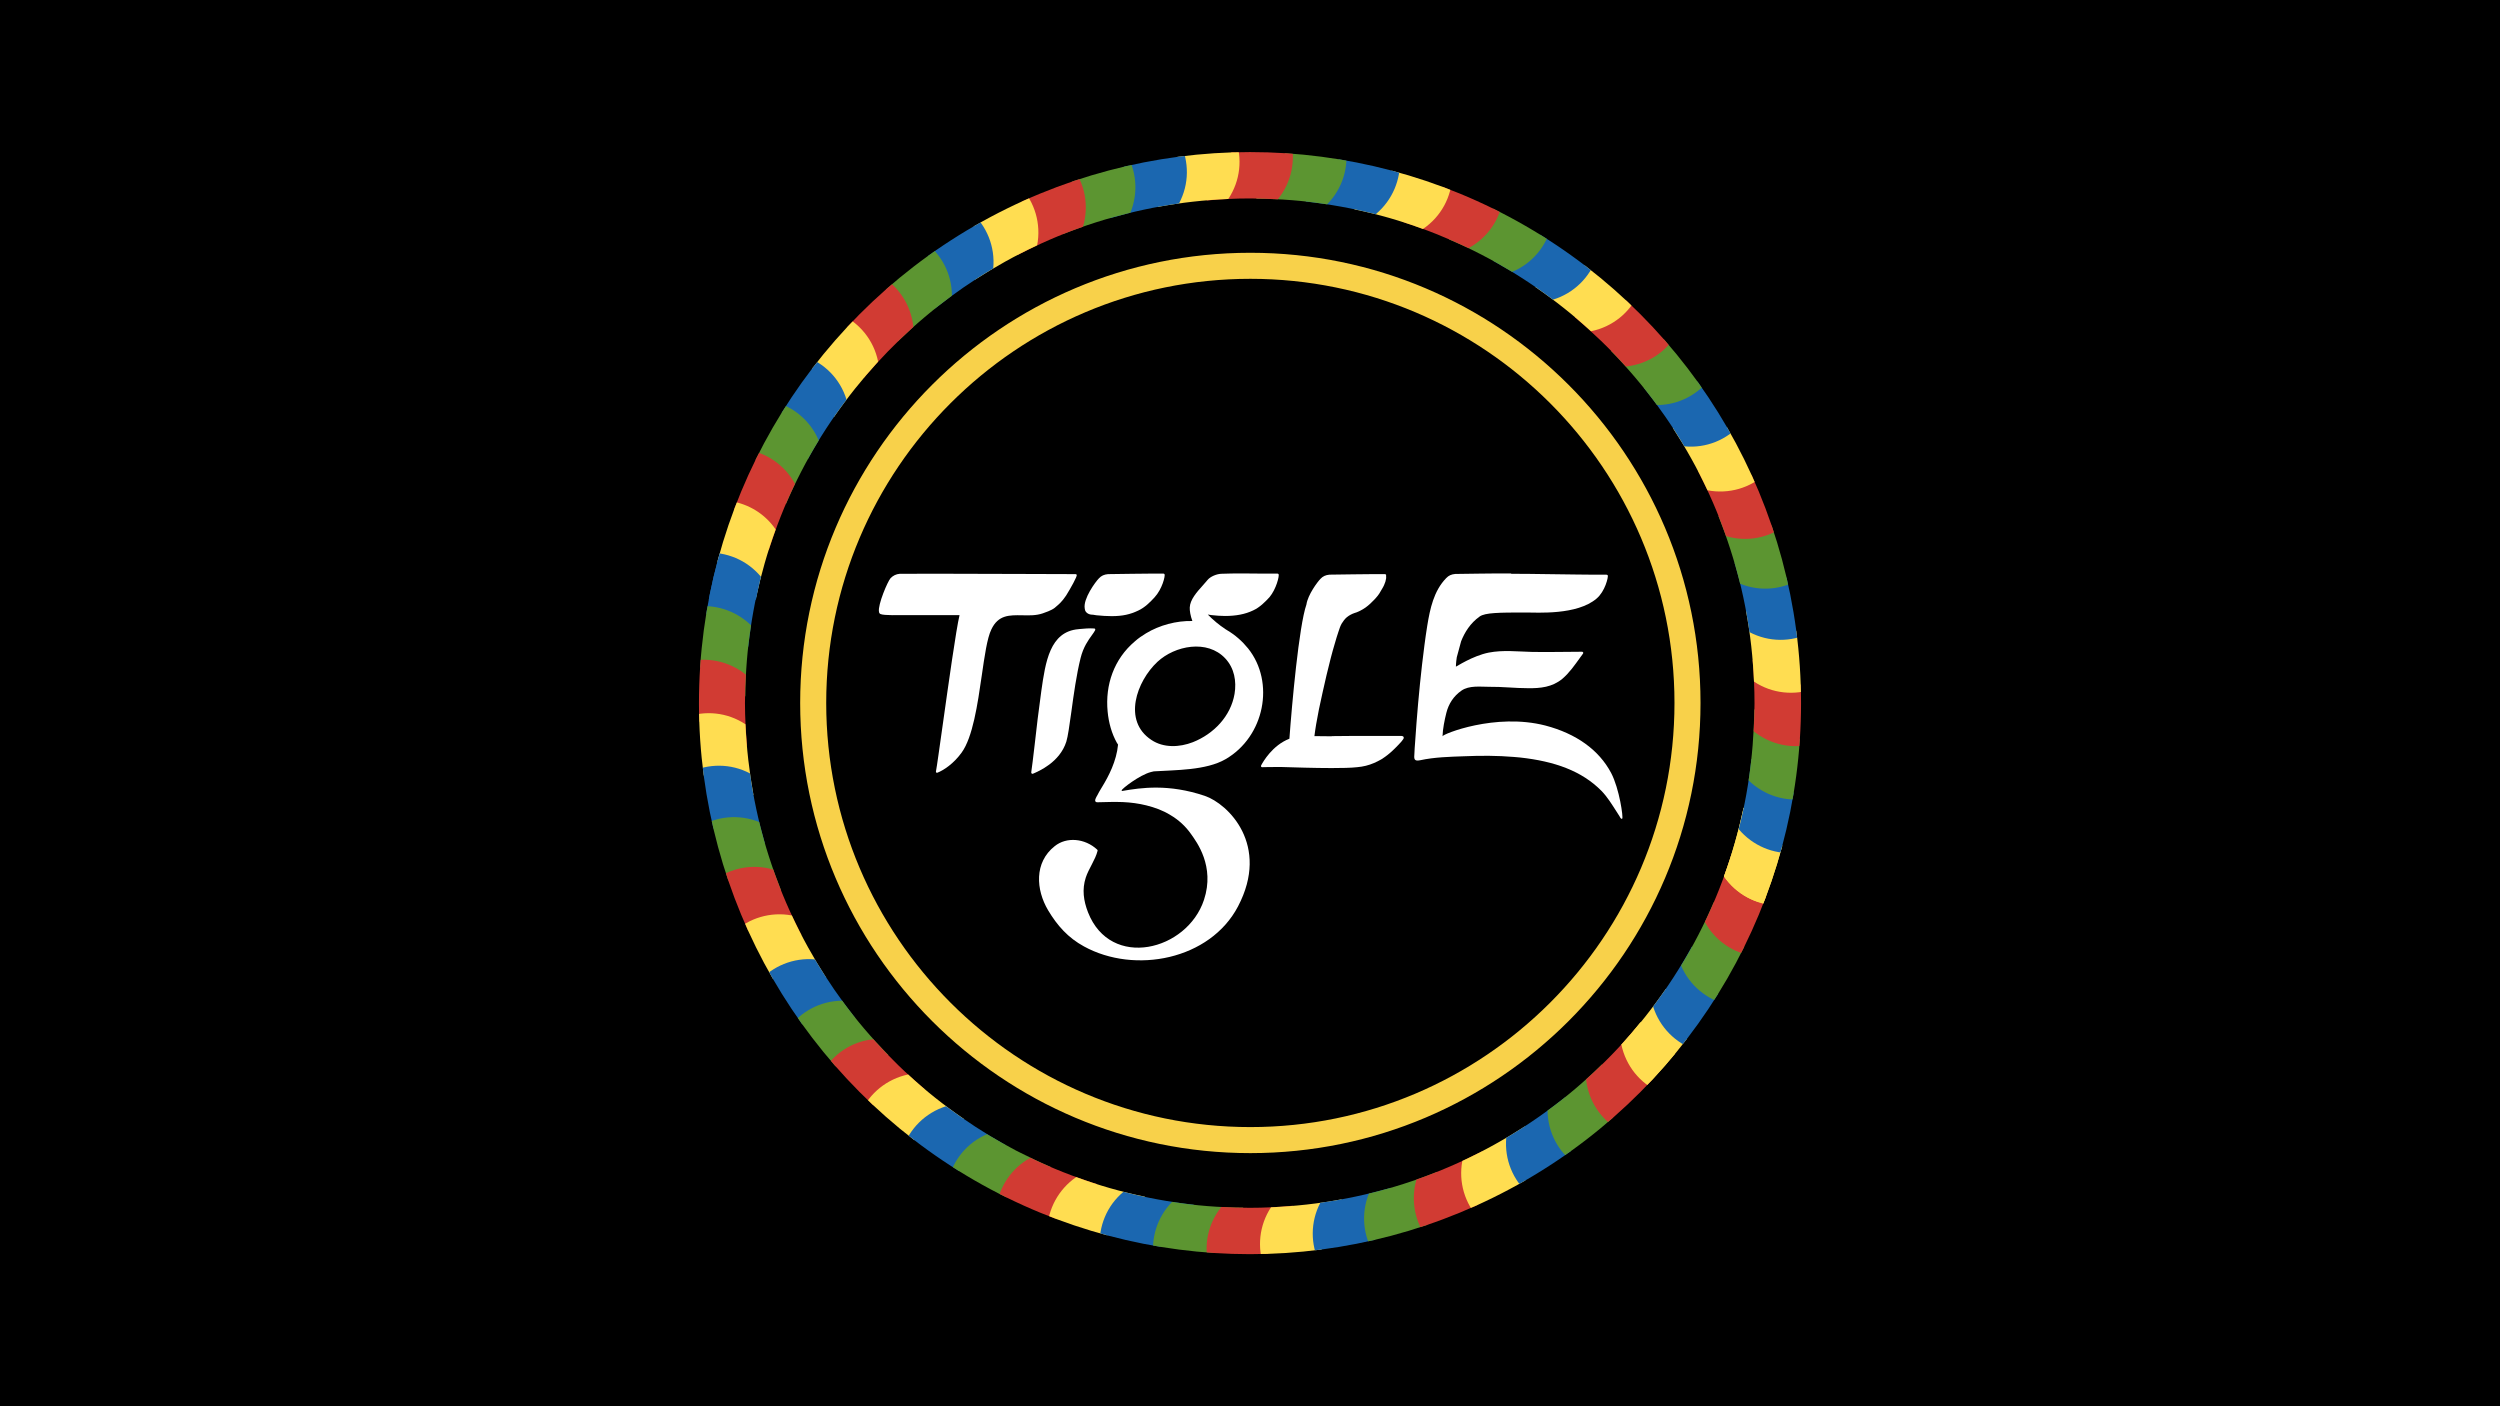
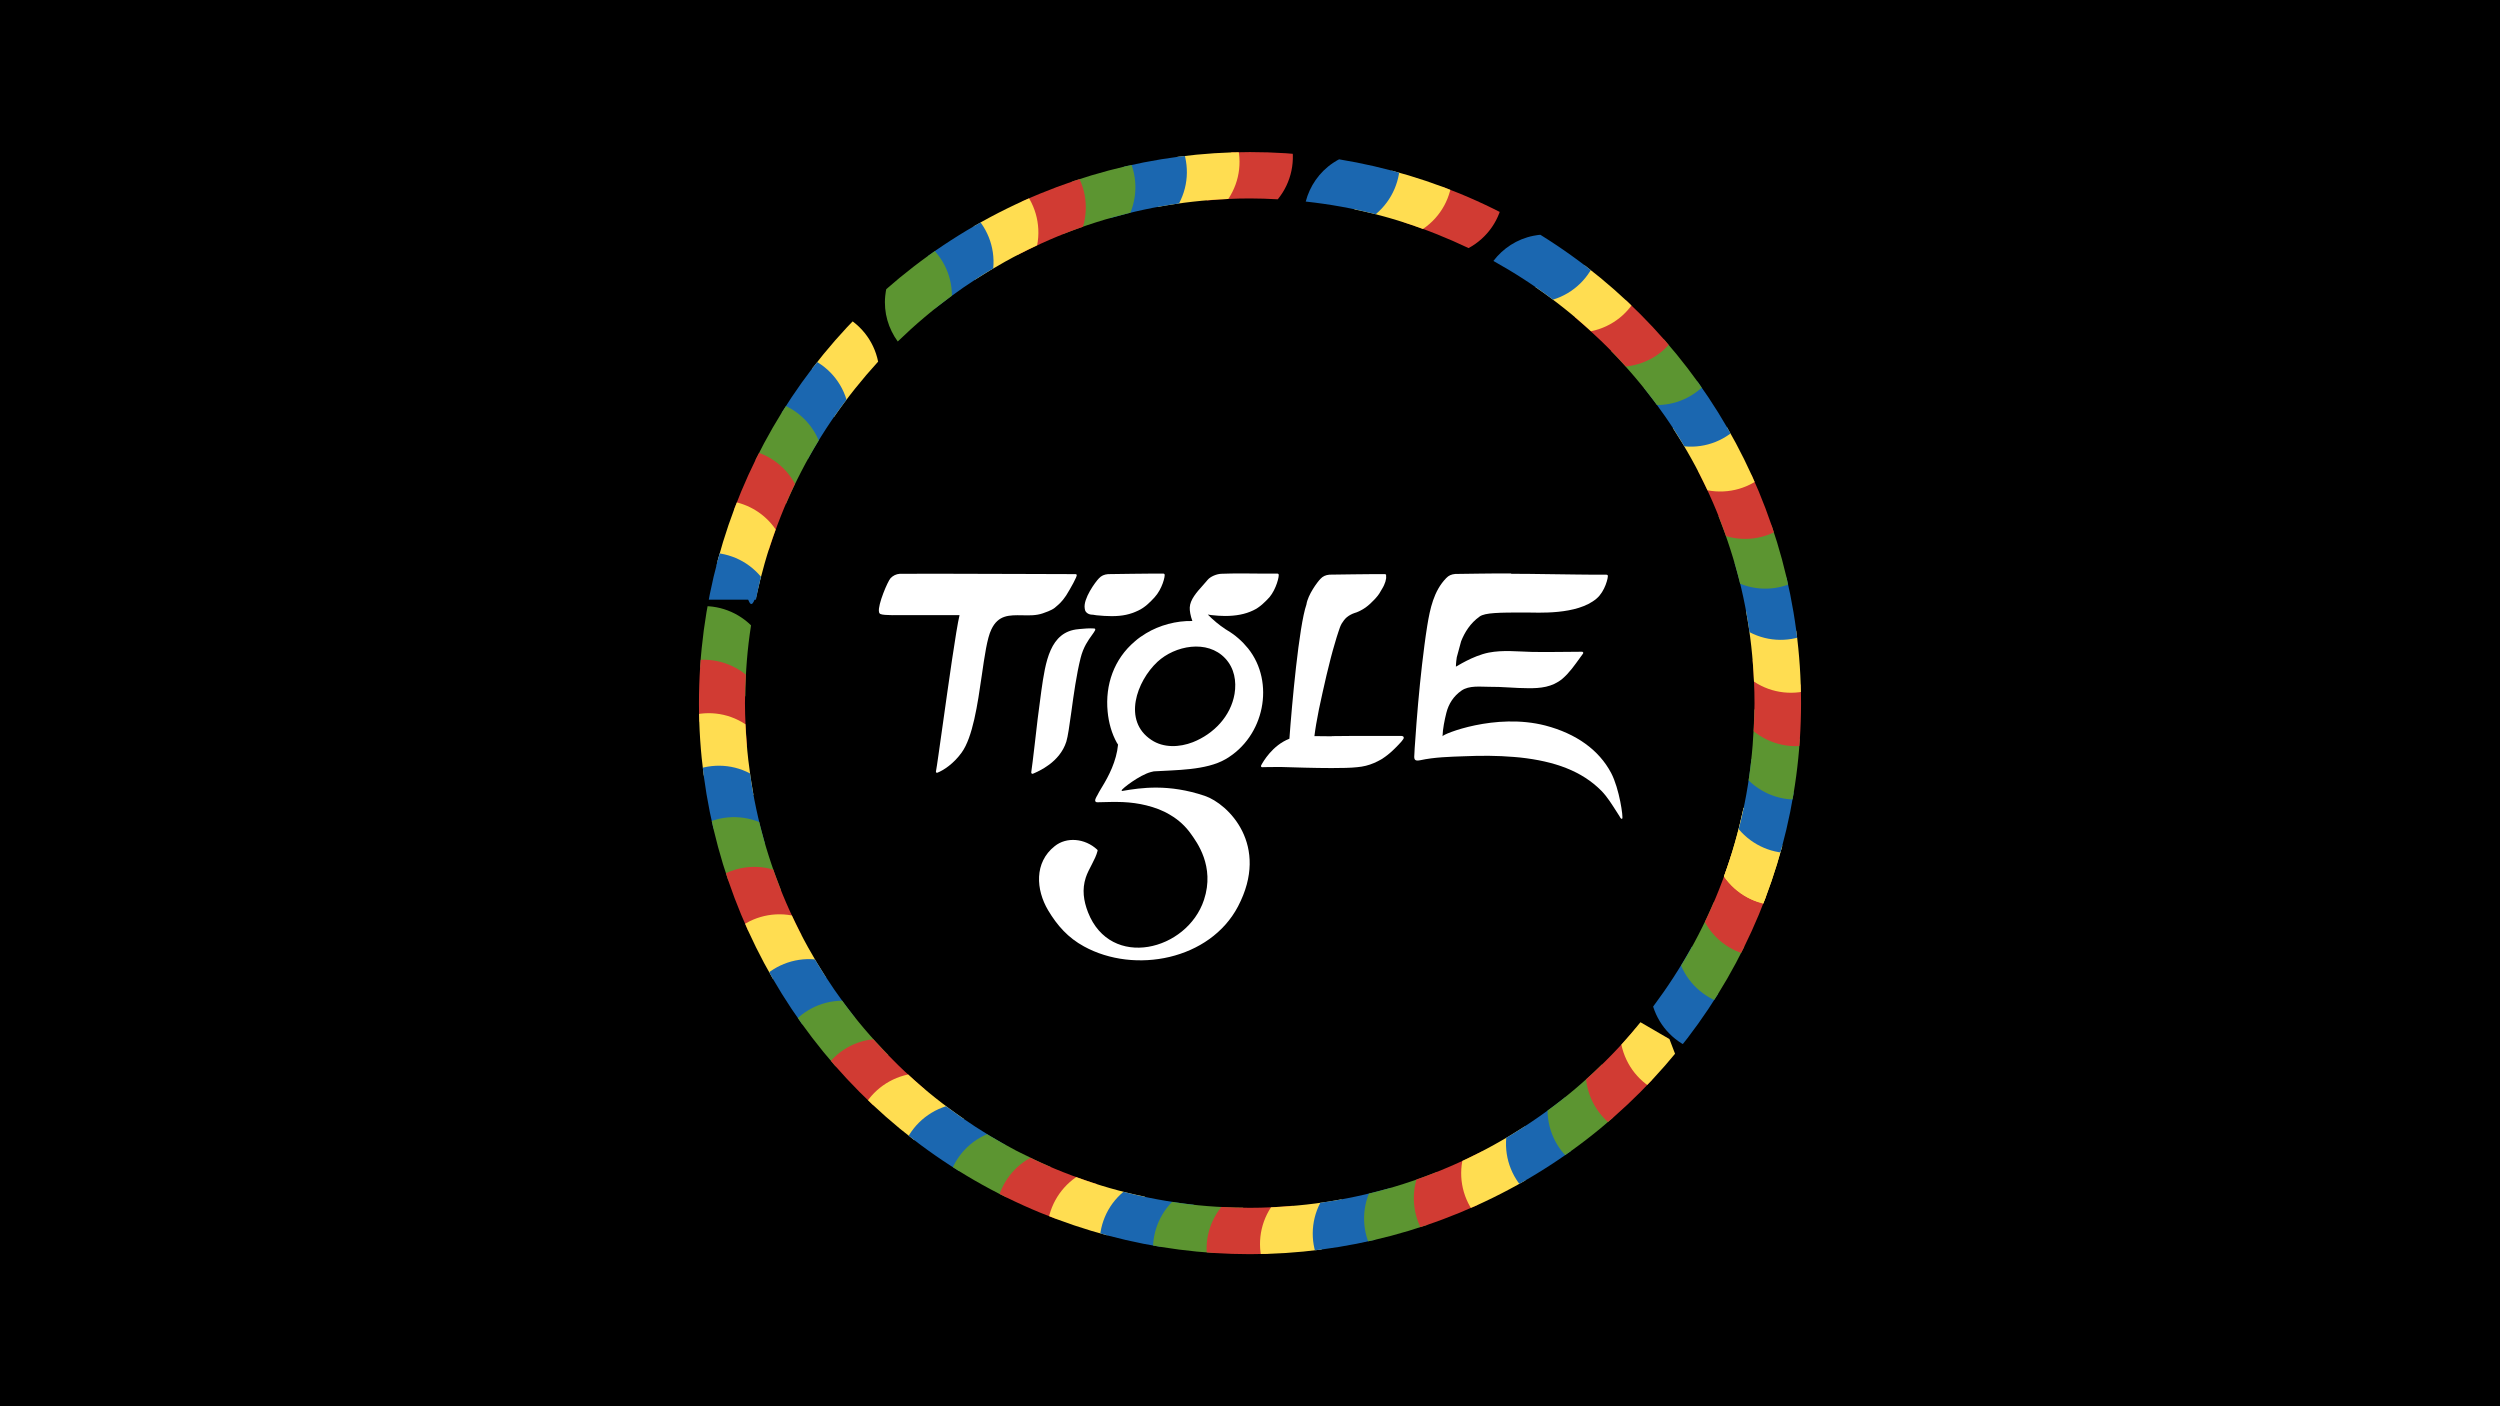
<svg xmlns="http://www.w3.org/2000/svg" xmlns:xlink="http://www.w3.org/1999/xlink" version="1.1" id="Слой_1" x="0px" y="0px" viewBox="0 0 1440 810" style="enable-background:new 0 0 1440 810;" xml:space="preserve">
  <style type="text/css"> .st0{fill:#FFFFFF;} .st1{fill:#F8D14A;} .st2{clip-path:url(#SVGID_00000164493519151948609750000014389281768443665289_);} .st3{fill:#1B67B0;} .st4{fill:#5C9531;} .st5{fill:#D13B33;} .st6{fill:#FFDD51;} .st7{clip-path:url(#SVGID_00000070119246780261528760000015523572047867112331_);} </style>
  <rect y="0" width="1440" height="810" />
  <g>
    <g>
      <path class="st0" d="M928,445.2c-7-13.2-20-22.6-37.9-27.3c-28.8-7.4-59.3,5-59.2,6.2c0.1-4.2,1.2-9.5,2.2-13.5 c1.3-5.2,4.2-9.7,8.7-12.8c4.4-3.1,10.9-2.2,16-2.2c7.4-0.1,14.9,0.8,22.3,0.8c7.2,0.1,14-0.6,19.8-5.4c4.1-3.5,7.2-8,10.3-12.3 c0.5-0.7,1.1-1.5,1.6-2.2c0.2-0.2,0.2-0.5,0.1-0.7c-0.1-0.2-0.4-0.4-0.6-0.4c-9.7,0-19.3,0.3-29,0.1c-8.3-0.2-16.5-1.2-24.8,0.4 c-9.4,1.9-18.6,8.1-18.9,8.1c0,0,0-2.2,0.5-5.4c0.8-3.1,1.6-6.1,2.5-9.2c2-5.1,5.3-10.5,10.7-14.3c3.1-2.2,11.1-2.3,26.2-2.3 c7.3,0,29.8,1.6,41.1-8c5-4.2,6.8-12.4,6.5-13.3c-0.1-0.3-0.5-0.5-0.9-0.5c-11.3,0.1-22.6-0.2-33.9-0.3 c-6.9-0.1-13.8-0.2-20.7-0.2c-0.1-0.1-0.3-0.2-0.4-0.2c-6.8-0.1-31.2,0.3-32,0.3c-2.2,0.2-3.8,0.9-5.2,2.4 c-7.2,7.4-9.3,17.7-10.9,27.4c-1.2,7.4-2.1,14.9-3,22.4c-1.7,14.9-3,29.8-4,44.8c-0.2,2.1-0.3,4.3-0.4,6.4 c-0.2,2.8-0.5,4.7,3.3,3.9c8.3-1.8,17.1-2,25.5-2.3c9.5-0.4,19-0.4,28.5,0.4c1.1,0.1,2.2,0.2,3.4,0.3c20.2,2.2,35.7,7.8,47,19.2 c3.5,3.6,6.1,7.9,8.8,12.1c0.5,0.8,1.1,1.7,1.6,2.5c0.3,0.5,0.8,1.8,1.5,1.5c0,0,0.1,0,0.1-0.1C935.1,471.1,932.8,454.3,928,445.2 z" />
      <path class="st0" d="M614.2,427.2c0.9-2.9,1.8-9.3,2.9-17.2c1.3-9.7,3-21.7,5.3-30.9c1.6-6.5,4.5-10.4,6.5-13.2 c0.8-1.1,1.5-2.1,1.9-2.9c0.1-0.2,0.1-0.5,0-0.7s-0.3-0.3-0.6-0.3c-3-0.2-5.8,0.1-8.1,0.3l-0.9,0.1c-16.5,1.4-19,18.8-21.4,35.6 c-1.5,10.6-2.8,21.7-3.8,30.7c-0.9,7.6-1.6,13.6-2,16.1c0,0.2,0,0.5,0.2,0.7c0.1,0.1,0.3,0.2,0.5,0.2c0.1,0,0.2,0,0.2,0 C598.4,444.2,610.4,439.1,614.2,427.2z" />
      <path class="st0" d="M736.5,330.8c-0.1-0.2-0.4-0.4-0.6-0.4c-1.3,0-3.3,0-5.6,0c-1.1,0-2.2,0-3.2,0c-8.1-0.1-15.7-0.2-23.6,0.1 c-2.8,0.1-6.3,1.6-7.9,3.5c-0.8,1-1.7,2-2.6,3c-3.7,4.1-7.5,8.4-7.7,12.9c-0.1,1.8,0.4,4.8,1.5,7.8c-9.3-0.2-18.9,2.4-26.7,7.1 c-2.3,1.4-4.5,2.9-6.5,4.7c-11.9,10.1-17.1,24.9-15.6,40.4c0.6,6.3,2.3,12.6,5.4,18.1c0,0,0,0.1,0.1,0.1c0.2,0.3,0.3,0.5,0.5,0.8 c-0.9,9.6-5.5,18.3-9.1,24.2c0,0-0.6,1-0.6,1c-0.8,1.3-1.6,2.7-2.3,4.1c-0.5,0.9-2,3.2-0.6,3.8c0.3,0.1,0.7,0.1,1.1,0.1 c4.8-0.1,9.5-0.3,14.3-0.1c4.5,0.2,9.1,0.8,13.5,1.9c4.8,1.2,9.6,2.9,13.9,5.6c4.6,2.7,8.7,6.4,11.9,11 c3.1,4.4,13.8,18.4,7.4,37.8c-9.7,29.4-53.8,40.4-66.8,7.2c-2.6-6.7-3.5-13.2-1.3-20c1.7-5.2,5.5-10.2,6.8-15.4 c0.1-0.3,0-0.5-0.2-0.7c-7.1-6.6-17.7-7.5-24.5-2c-11.9,9.4-10.8,25.1-3.8,36.9c5.3,8.9,11.6,15.9,20.6,20.8 c29.4,16.2,72.7,7.7,88.8-23c18.5-35.3-5.6-59.1-19.2-63.7c-20.8-7-36.6-4.7-47.5-2.8c-0.1,0-0.2,0-0.3-0.1c0-0.1,0-0.2,0-0.3 c0.1-0.9,10.3-8.8,16.8-10.5c0.5-0.1,1.1-0.3,1.7-0.4c12.3-0.8,30.1-0.5,41.3-7c22.5-13,28.6-44.3,13-63.8 c-3.4-4.2-7.5-7.8-12.1-10.5c-0.1-0.1-0.1-0.1-0.3-0.2c-0.2-0.1-0.4-0.2-0.5-0.3c-0.1-0.1-0.2-0.1-0.3-0.2c0,0-0.1,0-0.1-0.1 c-2.9-1.8-7-5.2-9.9-8.2c0.1,0,0.1,0,0.2,0c0.2,0,0.4,0.1,0.6,0.1c0.4,0.1,0.8,0.1,1.3,0.2c2.7,0.3,5.3,0.5,7.8,0.5 c6.3,0,11.6-1,16.2-3.2c3.9-1.8,6.9-4.9,9.4-7.6C735.2,339.2,736.9,331.8,736.5,330.8z M711.1,399.7c-2.2,12.8-11.9,23-24,27.8 c-7.7,3-16.9,3.4-23.9-1.3c-16.7-11-8.5-33.8,3.5-45c10-9.3,28.7-13.1,39.1-1.9C711,384.9,712.3,392.4,711.1,399.7z" />
      <path class="st0" d="M627,353.6c0.9,0.4,1.9,0.5,2.7,0.5c0.2,0,0.4,0.1,0.6,0.1c0.4,0.1,0.8,0.1,1.3,0.2c2.7,0.3,6.2,0.5,8.7,0.5 c6.3,0,10.7-1,15.3-3.2c3.9-1.8,6.9-4.9,9.4-7.6c4.5-4.9,6.2-12.3,5.8-13.3c-0.1-0.2-0.4-0.4-0.6-0.4c-6.8-0.1-31.2,0.3-32,0.3 c-2.2,0.2-3.8,0.9-5.2,2.4c-2,2-9.2,11.8-8.2,17.4C624.9,352,625.7,353,627,353.6z" />
      <path class="st0" d="M612.1,345.7c0,0,0.9-1.1,2-2.7c2.5-4,6.5-11.1,6.1-11.9c-0.1-0.2-0.4-0.4-0.6-0.4c-4,0-16,0-30.5-0.1 c-28.5-0.1-70.2-0.2-70.8-0.1c-2.2,0.2-3.8,1-5.3,2.5c-1.6,1.6-7.5,15.4-6.7,19.4c0.1,0.7,0.4,1.1,0.9,1.3 c2.1,0.9,10.4,0.6,17.3,0.6c7,0,15.7,0,24.2,0c1.3,0,2.7,0,4,0c-2,8.3-6.4,39.9-9.7,63.3c-1.9,13.3-3.3,23.7-3.9,26.8 c0,0.2,0,0.4,0.2,0.6c0.1,0.1,0.3,0.1,0.4,0.1c0.1,0,0.2,0,0.2,0c3.6-1.4,9.4-5.2,14-11.6c6.4-8.8,9.2-27.7,11.6-44.4 c1.6-11.1,3.1-21.6,5.5-26.5c4-8.5,10.4-8.3,17.8-8.2c4,0.1,8,0.2,11.8-1.1c1.2-0.4,5-1.7,6.8-3.1 C609.1,348.7,610.2,348,612.1,345.7z" />
      <path class="st0" d="M808.5,424.7c-0.1-0.8-1.1-0.8-1.7-0.8c-0.7,0-1.3,0-2,0c-1.4,0-2.7,0-4.1,0c-3.6,0-7.2,0-10.9,0 c-3.6,0-7.2,0-10.9,0c-3.6,0-7.2,0.1-10.9,0.1c-0.4,0-0.8,0-1.2,0.1c-3.4,0-6.8-0.1-9.7-0.1c0.3-2.3,0.6-4.5,1-6.8 c0.5-2.9,1.1-5.8,1.6-8.6c0.7-3.3,1.4-6.5,2.1-9.7c0.8-3.4,1.5-6.7,2.3-10.1c0.8-3.3,1.6-6.5,2.4-9.7c0.8-2.9,1.5-5.8,2.4-8.6 c0.7-2.3,1.3-4.6,2.1-6.8c0.5-1.5,1-3.1,1.8-4.5c0.8-1.3,1.8-2.7,3-3.7c1.2-1,2.9-1.9,4.4-2.4c2.3-0.7,4.4-1.8,6.4-3.2 c1.8-1.3,3.5-2.9,5-4.5c0.3-0.4,0.7-0.7,1-1.1c1.4-1.5,2.5-3.3,3.4-5c1.9-3,2.6-5.9,2.4-7.3c0-0.4,0-0.8,0-0.9 c-0.1-0.2-0.4-0.4-0.6-0.4c-6.8-0.1-31.2,0.3-32,0.3c-2.2,0.2-3.8,0.9-5.2,2.4c-1.7,1.7-7.3,9.2-8.1,14.8 c-4.3,12.3-8.4,58-9.8,77.3c-9.8,3.8-15.2,13.3-16.3,15.4c-0.1,0.2-0.1,0.5,0,0.7c0.1,0.2,0.4,0.3,0.6,0.3 c1.7-0.1,5.9-0.1,11.4-0.1c6.8,0.2,18.5,0.6,28.6,0.6c5.8,0,11.1-0.1,14.7-0.5c3.5-0.3,6.7-1.1,9.7-2.4c1.4-0.6,2.8-1.3,4.2-2.1 c2.4-1.5,4.6-3.2,6.7-5.2c1.1-1.1,2.2-2.1,3.3-3.3c0.6-0.6,3-3.1,3-4C808.5,424.9,808.5,424.8,808.5,424.7z" />
    </g>
-     <path class="st1" d="M720.2,145.6c-143,0-259.3,116.3-259.3,259.3s116.3,259.3,259.3,259.3s259.3-116.3,259.3-259.3 S863.2,145.6,720.2,145.6z M720.2,649.2c-134.7,0-244.3-109.6-244.3-244.3c0-134.7,109.6-244.3,244.3-244.3 c134.7,0,244.3,109.6,244.3,244.3C964.5,539.6,854.9,649.2,720.2,649.2z" />
    <g>
      <defs>
        <circle id="SVGID_1_" cx="720" cy="405" r="317.4" />
      </defs>
      <clipPath id="SVGID_00000114042408560911786110000007590008799217686681_">
        <use xlink:href="#SVGID_1_" style="overflow:visible;" />
      </clipPath>
      <g style="clip-path:url(#SVGID_00000114042408560911786110000007590008799217686681_);">
-         <path class="st3" d="M438.3,332.2c-8.1-9.7-20-14.5-32-13.8c-5.9,11.9-5.4,26.6,2.5,38.4c5.4,8.1,13.4,13.4,22.2,15.7 C432.5,358.8,434.9,345.4,438.3,332.2z" />
+         <path class="st3" d="M438.3,332.2c-8.1-9.7-20-14.5-32-13.8c5.4,8.1,13.4,13.4,22.2,15.7 C432.5,358.8,434.9,345.4,438.3,332.2z" />
        <path class="st4" d="M432.6,360.2c-9-8.8-21.4-12.5-33.2-10.6c-4.7,12.4-2.8,27,6.3,38c6.2,7.6,14.7,12.1,23.6,13.5 C429.4,387.2,430.5,373.6,432.6,360.2z" />
        <path class="st5" d="M429.1,405c0-5.5,0.2-11,0.5-16.4c-9.8-7.9-22.5-10.4-34.1-7.3c-3.4,12.8-0.1,27.1,10,37.2 c6.9,6.9,15.8,10.6,24.8,11.1C429.6,421.5,429.1,413.3,429.1,405z" />
        <path class="st6" d="M429.4,417.2c-10.5-7-23.5-8.2-34.7-3.9c-2.2,13.1,2.5,27,13.6,36c7.5,6.2,16.7,8.9,25.7,8.6 C431.6,444.6,430,431,429.4,417.2z" />
        <path class="st3" d="M432,445.5c-11.1-5.9-24.1-5.8-34.9-0.5c-0.9,13.3,5.2,26.6,17,34.5c8.1,5.4,17.5,7.3,26.4,6.1 C436.8,472.6,433.9,459.2,432,445.5z" />
-         <path class="st6" d="M959.5,569.6c-7.8,11.3-16.3,22-25.6,32.1c2.6,12.3,10.8,22.3,21.7,27.2c10.8-7.8,17.3-20.9,15.9-35.1 C970.6,584.1,966.1,575.7,959.5,569.6z" />
        <path class="st3" d="M974.5,545.3c-6.6,12-14.1,23.5-22.3,34.5c3.8,12,13,21.1,24.3,24.9c10-8.8,15.2-22.5,12.4-36.4 C987,558.7,981.7,550.8,974.5,545.3z" />
        <path class="st4" d="M987.1,519.7c-5.4,12.7-11.7,24.9-18.8,36.5c4.9,11.5,15,19.7,26.6,22.4c9.1-9.7,12.9-23.8,8.7-37.5 C1000.8,531.8,994.7,524.4,987.1,519.7z" />
        <path class="st5" d="M1015.6,512.6c-3.7-9-10.5-15.7-18.5-19.7c-4.2,13.2-9.2,25.9-15.1,38.2c6,11,16.8,18.1,28.7,19.7 C1018.6,540.2,1021,525.8,1015.6,512.6z" />
        <path class="st6" d="M1024.7,483.1c-4.6-8.6-12-14.6-20.4-17.8c-2.9,13.5-6.6,26.7-11.3,39.5c7.1,10.3,18.5,16.3,30.5,16.7 C1030.5,510.3,1031.4,495.7,1024.7,483.1z" />
        <path class="st6" d="M1024.7,483.1c-4.6-8.6-12-14.6-20.4-17.8c-2.9,13.5-6.6,26.7-11.3,39.5c7.1,10.3,18.5,16.3,30.5,16.7 C1030.5,510.3,1031.4,495.7,1024.7,483.1z" />
        <path class="st3" d="M1030.9,452.9c-5.4-8.1-13.4-13.4-22.1-15.7c-1.5,13.8-3.9,27.3-7.3,40.4c8.1,9.6,20,14.5,32,13.7 C1039.3,479.3,1038.8,464.7,1030.9,452.9z" />
        <path class="st4" d="M1034.1,422.1c-6.2-7.6-14.7-12.1-23.6-13.5c-0.2,13.9-1.3,27.6-3.3,40.9c9,8.8,21.4,12.5,33.2,10.5 C1045.1,447.7,1043.2,433.2,1034.1,422.1z" />
        <path class="st5" d="M1034.3,391.3c-6.9-6.9-15.8-10.6-24.8-11.1c0.7,8.2,1.1,16.5,1.1,24.9c0,5.4-0.2,10.8-0.5,16.1 c9.8,7.9,22.5,10.4,34.1,7.3C1047.7,415.6,1044.4,401.3,1034.3,391.3z" />
        <path class="st6" d="M1031.5,360.5c-7.5-6.2-16.7-9-25.8-8.6c2.5,13.3,4,26.9,4.6,40.7c10.5,7,23.5,8.2,34.7,4 C1047.2,383.4,1042.5,369.5,1031.5,360.5z" />
        <path class="st3" d="M1025.6,330.2c-8.1-5.4-17.5-7.3-26.5-6.1c3.8,13,6.7,26.4,8.6,40c11.2,5.9,24.1,5.8,34.9,0.5 C1043.5,351.4,1037.4,338.1,1025.6,330.2z" />
        <path class="st4" d="M1016.8,300.6c-8.6-4.6-18.2-5.5-27-3.4c5,12.6,9.2,25.6,12.5,39c11.7,4.8,24.6,3.4,34.8-2.9 C1036.7,320,1029.4,307.3,1016.8,300.6z" />
        <path class="st5" d="M994.2,308.8c12.1,3.6,24.8,1,34.4-6.3c-1.7-13.2-10.3-25.1-23.4-30.5c-9-3.7-18.6-3.7-27.2-0.8 C984.2,283.3,989.7,295.8,994.2,308.8z" />
        <path class="st6" d="M983.5,282.4c12.4,2.4,24.8-1.4,33.6-9.6c-3-12.9-12.7-24-26.3-28.1c-9.4-2.8-18.9-1.9-27.2,1.9 C971,258,977.7,269.9,983.5,282.4z" />
        <path class="st3" d="M970.2,257.1c12.6,1.2,24.6-3.8,32.5-12.9c-4.3-12.6-15-22.6-28.9-25.4c-9.6-1.9-19,0-26.9,4.6 C955.4,234.1,963.2,245.3,970.2,257.1z" />
        <path class="st4" d="M954.4,233.3c12.6,0,24.1-6.2,31.1-16c-5.5-12.1-17.1-21-31.3-22.4c-9.8-1-19,1.9-26.3,7.2 C937.5,211.9,946.3,222.3,954.4,233.3z" />
        <path class="st5" d="M936.5,211.1c12.6-1.3,23.4-8.5,29.4-19c-6.7-11.5-19.1-19.2-33.3-19.2c-9.8,0-18.7,3.7-25.5,9.8 C917.5,191.5,927.4,201,936.5,211.1z" />
        <path class="st6" d="M916.4,190.8c12.4-2.5,22.5-10.8,27.4-21.8c-7.8-10.8-20.9-17.3-35.1-15.9c-9.7,1-18.2,5.5-24.4,12.2 C895.7,173.1,906.4,181.6,916.4,190.8z" />
        <path class="st3" d="M894.5,172.6c12.1-3.7,21.3-12.9,25.2-24.4c-8.8-10-22.5-15.2-36.4-12.4c-9.6,1.9-17.6,7.3-23.1,14.5 C872.2,157,883.7,164.4,894.5,172.6z" />
        <path class="st4" d="M437.3,473.5c-11.7-4.7-24.5-3.4-34.7,2.9c0.4,13.3,7.8,26,20.3,32.7c8.6,4.6,18.1,5.5,26.9,3.5 C444.8,500,440.6,487,437.3,473.5z" />
        <path class="st5" d="M445.4,500.9c-12.1-3.6-24.7-0.9-34.3,6.3c1.7,13.2,10.3,25.1,23.4,30.5c9,3.7,18.5,3.7,27.1,0.8 C455.4,526.5,449.9,513.9,445.4,500.9z" />
-         <path class="st4" d="M871,156.6c11.7-4.9,19.9-15,22.6-26.7c-9.7-9.1-23.8-12.9-37.5-8.7c-9.4,2.8-16.8,9-21.5,16.7 C847.2,143.2,859.3,149.5,871,156.6z" />
        <path class="st6" d="M456.1,527.3c-12.3-2.3-24.7,1.5-33.5,9.7c3,12.9,12.7,24,26.3,28.1c9.3,2.8,18.8,1.9,27-1.9 C468.6,551.8,461.9,539.8,456.1,527.3z" />
        <path class="st3" d="M469.4,552.6c-12.5-1.1-24.4,3.9-32.4,12.9c4.3,12.6,15,22.6,28.9,25.4c9.5,1.9,18.9,0,26.7-4.5 C484.2,575.7,476.4,564.4,469.4,552.6z" />
        <path class="st4" d="M485.1,576.4c-12.6,0.1-24,6.3-30.9,16c5.5,12.1,17.1,21,31.3,22.4c9.7,1,18.8-1.8,26.2-7.1 C502.1,598,493.2,587.5,485.1,576.4z" />
        <path class="st5" d="M503,598.6c-12.5,1.3-23.2,8.6-29.2,19c6.7,11.5,19.1,19.2,33.3,19.2c9.7,0,18.6-3.7,25.3-9.6 C522,618.4,512.2,608.8,503,598.6z" />
        <path class="st6" d="M523.1,618.9c-12.3,2.6-22.2,10.8-27.2,21.7c7.8,10.8,20.9,17.3,35.1,15.9c9.7-1,18.1-5.5,24.2-12 C543.8,636.7,533.1,628.2,523.1,618.9z" />
        <path class="st3" d="M544.9,637.2c-12,3.8-21,13-24.9,24.3c8.8,10,22.5,15.2,36.4,12.4c9.5-1.9,17.4-7.2,22.9-14.3 C567.4,652.9,555.9,645.4,544.9,637.2z" />
        <path class="st5" d="M845.9,142.9c11.1-6,18.3-16.8,19.9-28.8c-10.6-8.1-25-10.5-38.2-5c-9,3.7-15.8,10.6-19.8,18.7 C821,132,833.7,137.1,845.9,142.9z" />
        <path class="st4" d="M588,664.1c-0.9-0.5-1.9-0.9-2.8-1.4c-5.7-3-11.2-6.1-16.7-9.4l0,0c-11.5,4.9-19.6,15-22.3,26.6 c9.7,9.1,23.8,12.9,37.5,8.7c9.3-2.8,16.6-8.8,21.4-16.5c0,0,0,0,0,0C599.2,669.6,593.6,666.9,588,664.1z" />
        <path class="st5" d="M593.5,666.9c-11,6-18,16.8-19.6,28.6c10.6,8.1,25,10.5,38.2,5c8.9-3.7,15.7-10.4,19.7-18.5 C618.6,677.9,605.8,672.8,593.5,666.9z" />
        <path class="st6" d="M619.9,678c-10.3,7.1-16.3,18.5-16.7,30.4c11.3,7,25.9,8,38.5,1.3c8.6-4.6,14.6-11.9,17.8-20.4 C645.8,686.5,632.6,682.7,619.9,678z" />
        <path class="st6" d="M819.6,131.9c10.5-7.1,16.5-18.5,16.9-30.6c-11.3-7-25.9-8-38.5-1.3c-8.6,4.6-14.7,12.1-17.9,20.6 C793.8,123.4,806.9,127.2,819.6,131.9z" />
        <path class="st3" d="M647.1,686.5c-9.6,8-14.4,20-13.6,31.9c11.9,5.9,26.6,5.4,38.4-2.5c8.1-5.4,13.4-13.3,15.7-22 C673.8,692.4,660.2,689.9,647.1,686.5z" />
        <path class="st3" d="M792.4,123.4c9.7-8.1,14.6-20.1,13.9-32.1c-11.9-5.9-26.6-5.4-38.4,2.5c-8.1,5.4-13.5,13.5-15.8,22.3 C765.8,117.6,779.3,120,792.4,123.4z" />
        <path class="st4" d="M675.1,692.3c-8.7,8.9-12.4,21.3-10.5,33.1c12.4,4.7,27,2.8,38-6.3c7.5-6.2,12-14.6,13.5-23.5 C702.1,695.5,688.4,694.4,675.1,692.3z" />
        <path class="st5" d="M719.9,695.7c-5.5,0-10.9-0.2-16.4-0.5c-7.9,9.8-10.3,22.5-7.2,34c12.8,3.4,27.1,0.1,37.2-10 c6.9-6.9,10.5-15.7,11.1-24.7C736.4,695.3,728.2,695.7,719.9,695.7z" />
        <path class="st6" d="M732.1,695.4c-6.9,10.5-8.1,23.4-3.9,34.6c13.1,2.2,27-2.5,36-13.6c6.2-7.5,8.9-16.6,8.6-25.6 C759.6,693.3,745.9,694.8,732.1,695.4z" />
        <path class="st3" d="M760.5,692.8c-5.8,11.1-5.7,24-0.4,34.8c13.3,0.9,26.6-5.2,34.5-17c5.4-8.1,7.2-17.4,6.1-26.3 C787.6,688,774.2,690.9,760.5,692.8z" />
        <path class="st4" d="M788.5,687.5c-4.7,11.6-3.3,24.5,3,34.6c13.3-0.4,26-7.8,32.7-20.3c4.6-8.6,5.5-18,3.5-26.8 C815,680.1,801.9,684.3,788.5,687.5z" />
-         <path class="st4" d="M764.4,117.7c8.9-9,12.6-21.4,10.7-33.3c-12.4-4.7-27-2.8-38,6.3c-7.6,6.2-12.1,14.8-13.5,23.8 C737.5,114.5,751.1,115.6,764.4,117.7z" />
        <path class="st5" d="M815.9,679.4c-3.5,12-0.9,24.7,6.4,34.2c13.2-1.7,25.1-10.3,30.5-23.4c3.7-9,3.7-18.5,0.8-27 C841.5,669.4,828.9,674.9,815.9,679.4z" />
        <path class="st5" d="M719.9,114.3c5.4,0,10.8,0.2,16.1,0.5c8-9.8,10.5-22.6,7.4-34.3c-12.8-3.4-27.1-0.1-37.2,10 c-6.9,6.9-10.6,15.9-11.1,25C703.3,114.7,711.5,114.3,719.9,114.3z" />
        <path class="st6" d="M707.5,114.6c7-10.5,8.3-23.5,4-34.9c-13.1-2.2-27,2.5-36,13.6c-6.2,7.6-9,16.8-8.6,25.9 C680.1,116.7,693.7,115.2,707.5,114.6z" />
        <path class="st6" d="M842.3,668.7c-2.3,12.3,1.5,24.6,9.7,33.4c12.9-3,24-12.7,28.1-26.3c2.8-9.3,1.9-18.8-1.8-27 C866.8,656.2,854.8,662.9,842.3,668.7z" />
        <path class="st3" d="M867.6,655.4c-1.1,12.5,3.9,24.4,12.9,32.3c12.6-4.3,22.6-15,25.4-28.9c1.9-9.5,0-18.9-4.5-26.7 C890.7,640.6,879.4,648.4,867.6,655.4z" />
        <path class="st3" d="M679.1,117.2c6-11.2,5.9-24.2,0.6-35.1c-13.3-0.9-26.6,5.2-34.5,17c-5.4,8.1-7.3,17.6-6,26.6 C652.1,122,665.4,119.1,679.1,117.2z" />
        <path class="st4" d="M891.4,639.7c0.1,12.6,6.3,23.9,16,30.9c12.1-5.5,21-17.1,22.4-31.3c1-9.7-1.8-18.8-7.1-26.2 C913,622.7,902.5,631.6,891.4,639.7z" />
        <path class="st4" d="M651.1,122.5c4.8-11.7,3.5-24.7-2.9-34.9c-13.3,0.4-26,7.8-32.7,20.3c-4.6,8.6-5.5,18.2-3.4,27 C624.7,129.9,637.7,125.8,651.1,122.5z" />
        <path class="st5" d="M913.6,621.7c1.3,12.5,8.6,23.2,19,29.2c11.5-6.7,19.2-19.1,19.2-33.3c0-9.7-3.7-18.6-9.6-25.3 C933.4,602.7,923.8,612.6,913.6,621.7z" />
        <path class="st5" d="M623.8,130.6c3.6-12.1,1.1-24.9-6.3-34.5c-13.2,1.7-25.1,10.3-30.5,23.4c-3.7,9-3.7,18.7-0.7,27.3 C598.3,140.6,610.8,135.1,623.8,130.6z" />
        <path class="st6" d="M944.9,588.8c-3.5,4.4-7.2,8.7-11,12.9c2.6,12.3,10.8,22.3,21.7,27.2c5.2-3.7,9.3-8.7,12.1-14.4l-6.1-16 L944.9,588.8z" />
        <path class="st6" d="M597.4,141.3c2.4-12.4-1.4-24.9-9.6-33.7c-12.9,3-24,12.7-28.1,26.3c-2.8,9.4-1.9,19,1.9,27.2 C573,153.8,584.9,147.1,597.4,141.3z" />
        <path class="st3" d="M572.1,154.6c1.2-12.6-3.8-24.6-12.9-32.6c-12.6,4.3-22.6,15-25.4,28.9c-1.9,9.6,0,19.1,4.6,26.9 C549.1,169.4,560.3,161.6,572.1,154.6z" />
        <path class="st4" d="M548.3,170.3c0-12.7-6.2-24.1-16-31.2c-12.1,5.5-21,17.1-22.4,31.3c-1,9.8,1.9,19,7.2,26.3 C526.9,187.2,537.3,178.4,548.3,170.3z" />
-         <path class="st5" d="M526.1,188.3c-1.3-12.6-8.5-23.4-19-29.5c-11.5,6.7-19.2,19.1-19.2,33.3c0,9.8,3.7,18.7,9.7,25.5 C506.5,207.2,516,197.4,526.1,188.3z" />
        <path class="st6" d="M480.3,240.3c7.8-11.3,16.3-21.9,25.5-32c-2.5-12.4-10.8-22.4-21.8-27.4c-10.8,7.8-17.3,20.9-15.9,35.1 C469.1,225.6,473.7,234.1,480.3,240.3z" />
        <path class="st3" d="M465.3,264.5c6.6-12,14.1-23.5,22.3-34.3c-3.7-12.1-12.9-21.2-24.3-25.1c-10,8.8-15.2,22.5-12.4,36.4 C452.8,251.1,458.1,259,465.3,264.5z" />
        <path class="st4" d="M452.8,290.1c5.4-12.6,11.7-24.8,18.8-36.4c-4.9-11.6-15-19.8-26.7-22.6c-9.1,9.7-12.9,23.8-8.7,37.5 C439,278,445.1,285.4,452.8,290.1z" />
        <path class="st5" d="M442.8,316.8c4.2-13.1,9.2-25.9,15.1-38.1c-6-11.1-16.8-18.2-28.7-19.8c-8.1,10.6-10.5,25-5,38.2 C427.9,306.1,434.7,312.9,442.8,316.8z" />
        <path class="st6" d="M446.8,305c-6.1-9-15.6-14.7-25.8-16.3c-1.6-0.3-3.2-0.4-4.8-0.5l0,0c-1.2,2-2.2,4-3,6.2 c-0.2,0.4-0.3,0.8-0.5,1.3c-1.6,4.5-2.4,9.4-2.2,14.2c0,0,0,0.1,0,0.1c0.2,5.7,1.6,11.4,4.4,16.7c4.6,8.6,12,14.7,20.5,17.8 C438.4,330.9,442.1,317.7,446.8,305z" />
        <path class="st3" d="M435.4,345.5c0.9-4.4,1.8-8.9,2.9-13.3c-8.1-9.7-20-14.5-32-13.8c-4.1,8.3-5,17.9-2.6,27H435.4z" />
      </g>
    </g>
  </g>
</svg>